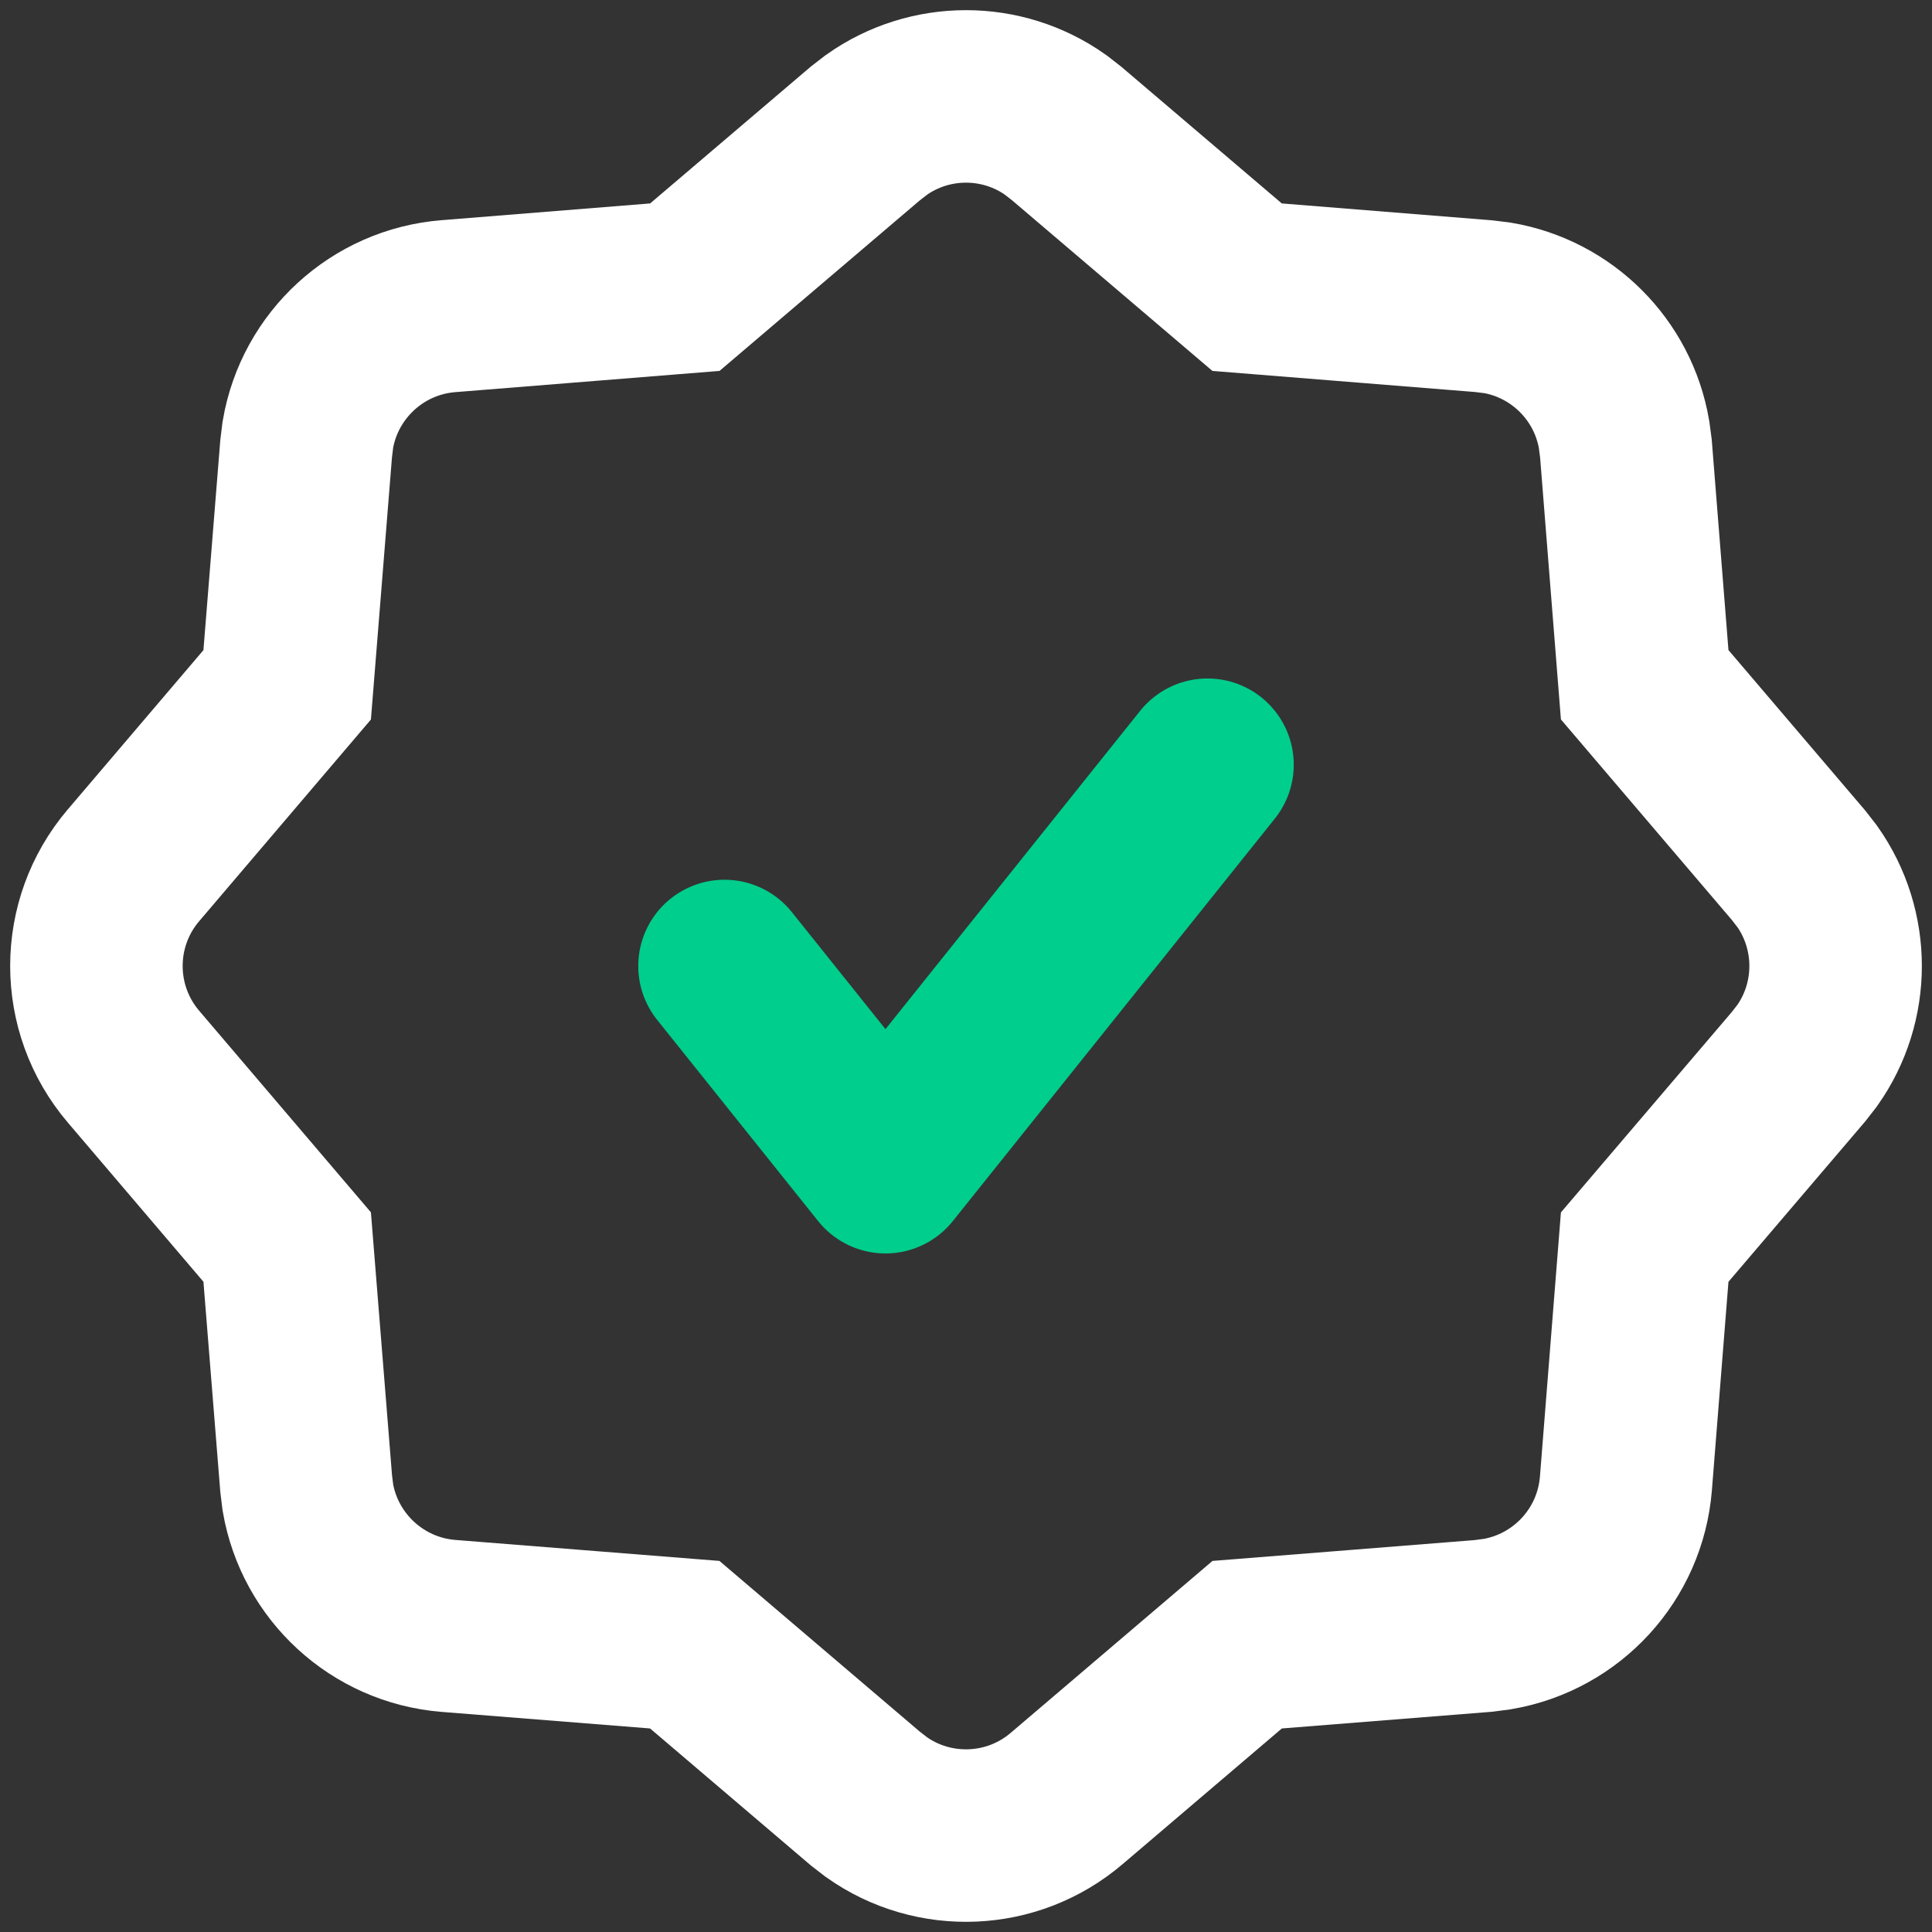
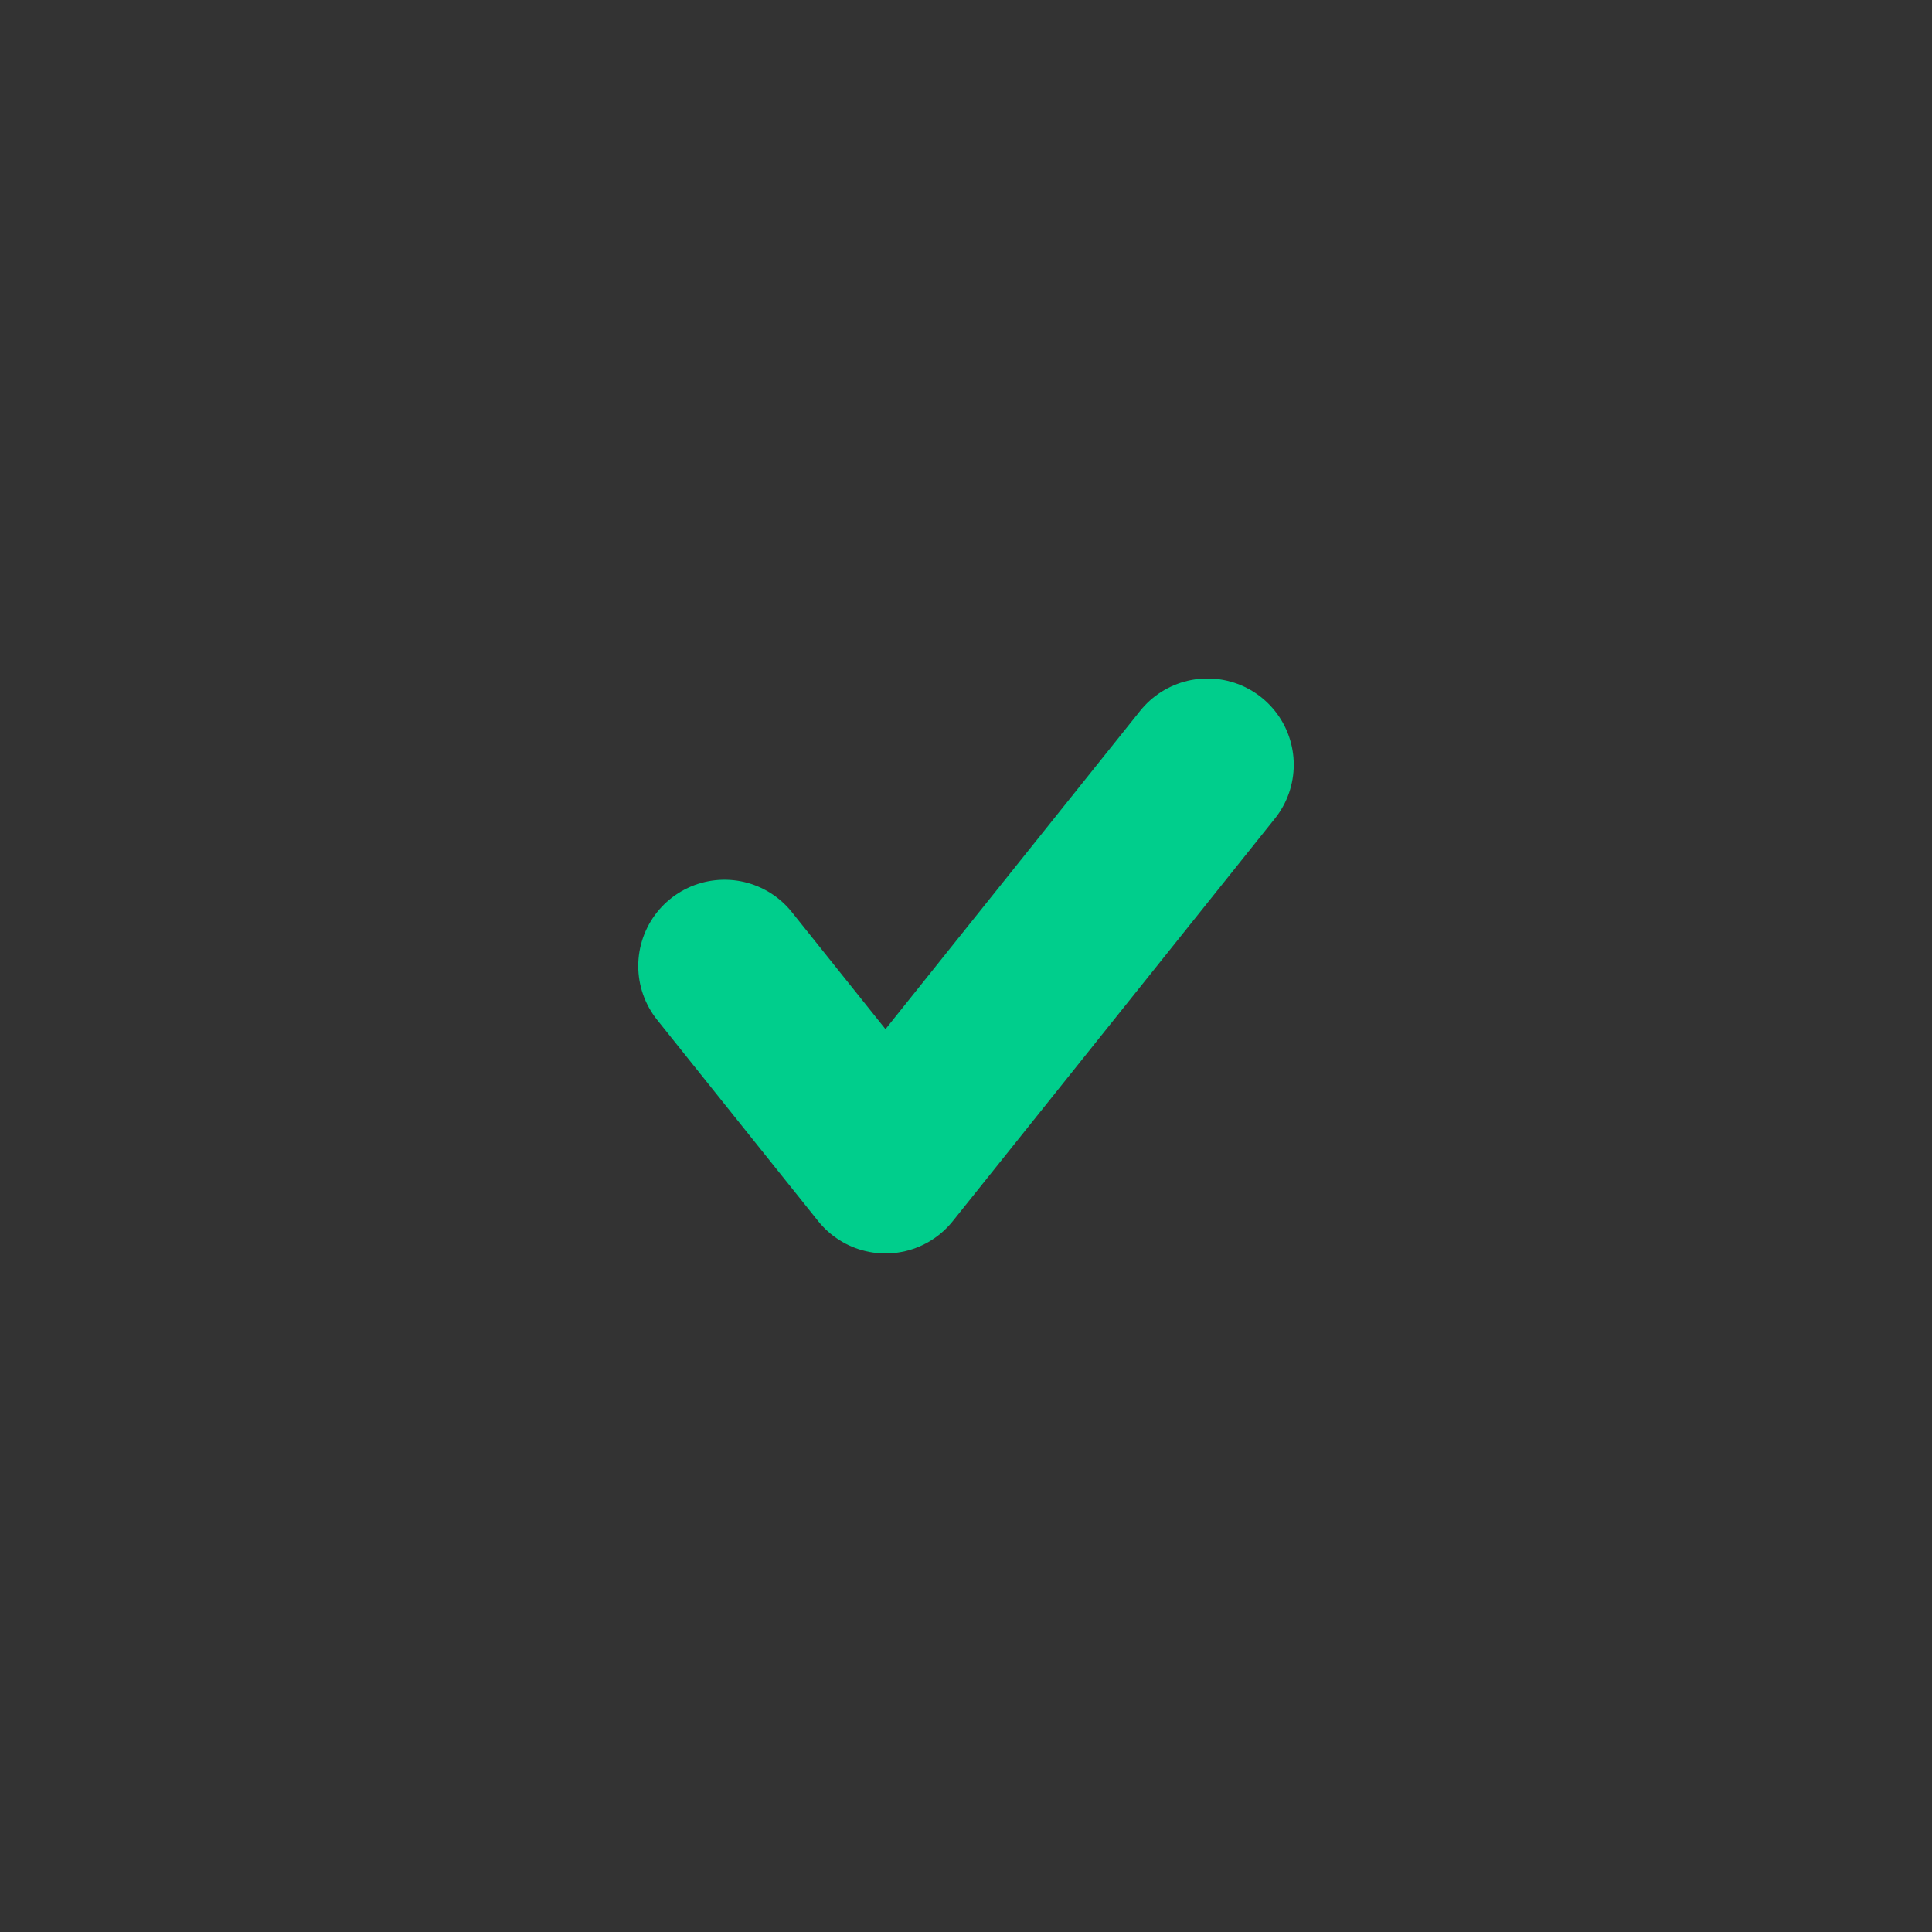
<svg xmlns="http://www.w3.org/2000/svg" width="28" height="28" viewBox="0 0 28 28" fill="none">
  <rect x="0" y="0" width="28" height="28" fill="#333333" stroke="none" />
-   <path d="M12.703 1.809C13.479 1.26 14.521 1.26 15.297 1.809L15.459 1.935L18.074 4.162L21.499 4.437L21.703 4.462C22.64 4.623 23.377 5.36 23.537 6.297L23.564 6.5L23.836 9.924L26.066 12.54L26.192 12.702C26.74 13.479 26.74 14.521 26.192 15.297L26.066 15.459L23.836 18.074L23.564 21.499C23.481 22.532 22.707 23.364 21.703 23.537L21.499 23.564L18.075 23.836L15.459 26.065C14.671 26.737 13.534 26.779 12.703 26.191L12.54 26.065L9.924 23.836L6.5 23.564C5.468 23.481 4.635 22.707 4.462 21.703L4.437 21.499L4.162 18.073L1.935 15.459C1.218 14.618 1.218 13.381 1.935 12.54L4.162 9.925L4.437 6.5L4.462 6.297C4.635 5.293 5.468 4.519 6.5 4.437L9.925 4.162L12.54 1.935L12.703 1.809Z" stroke="white" stroke-width="2.5" />
  <path d="M10.5 14L12.833 16.916L17.5 11.083" stroke="#00CE8C" stroke-width="2.5" stroke-linecap="round" stroke-linejoin="round" />
</svg>